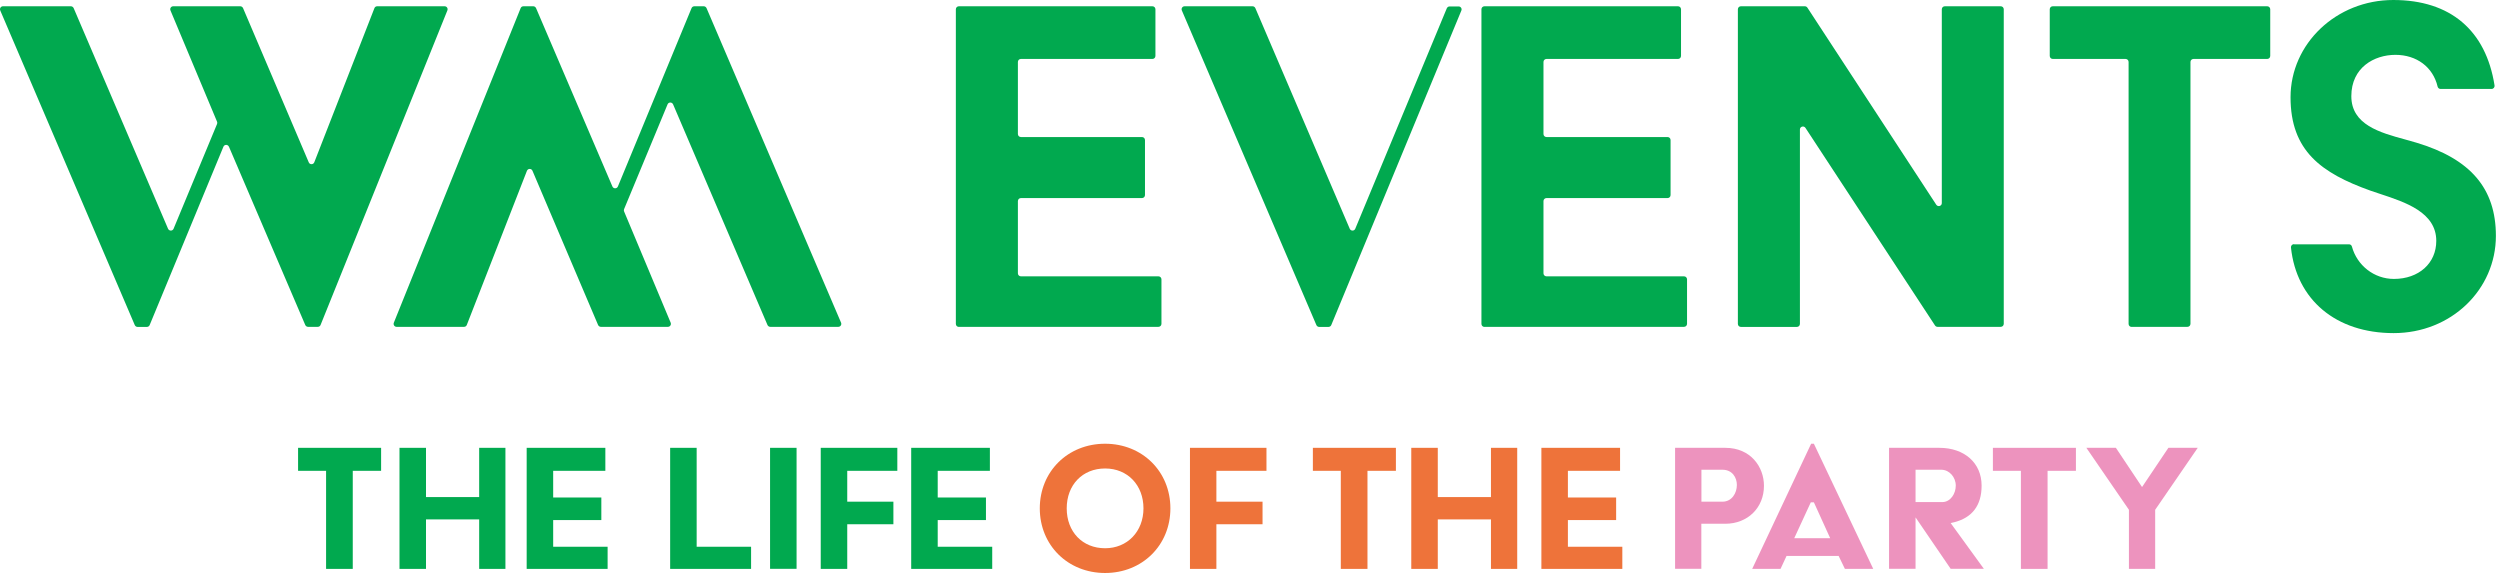
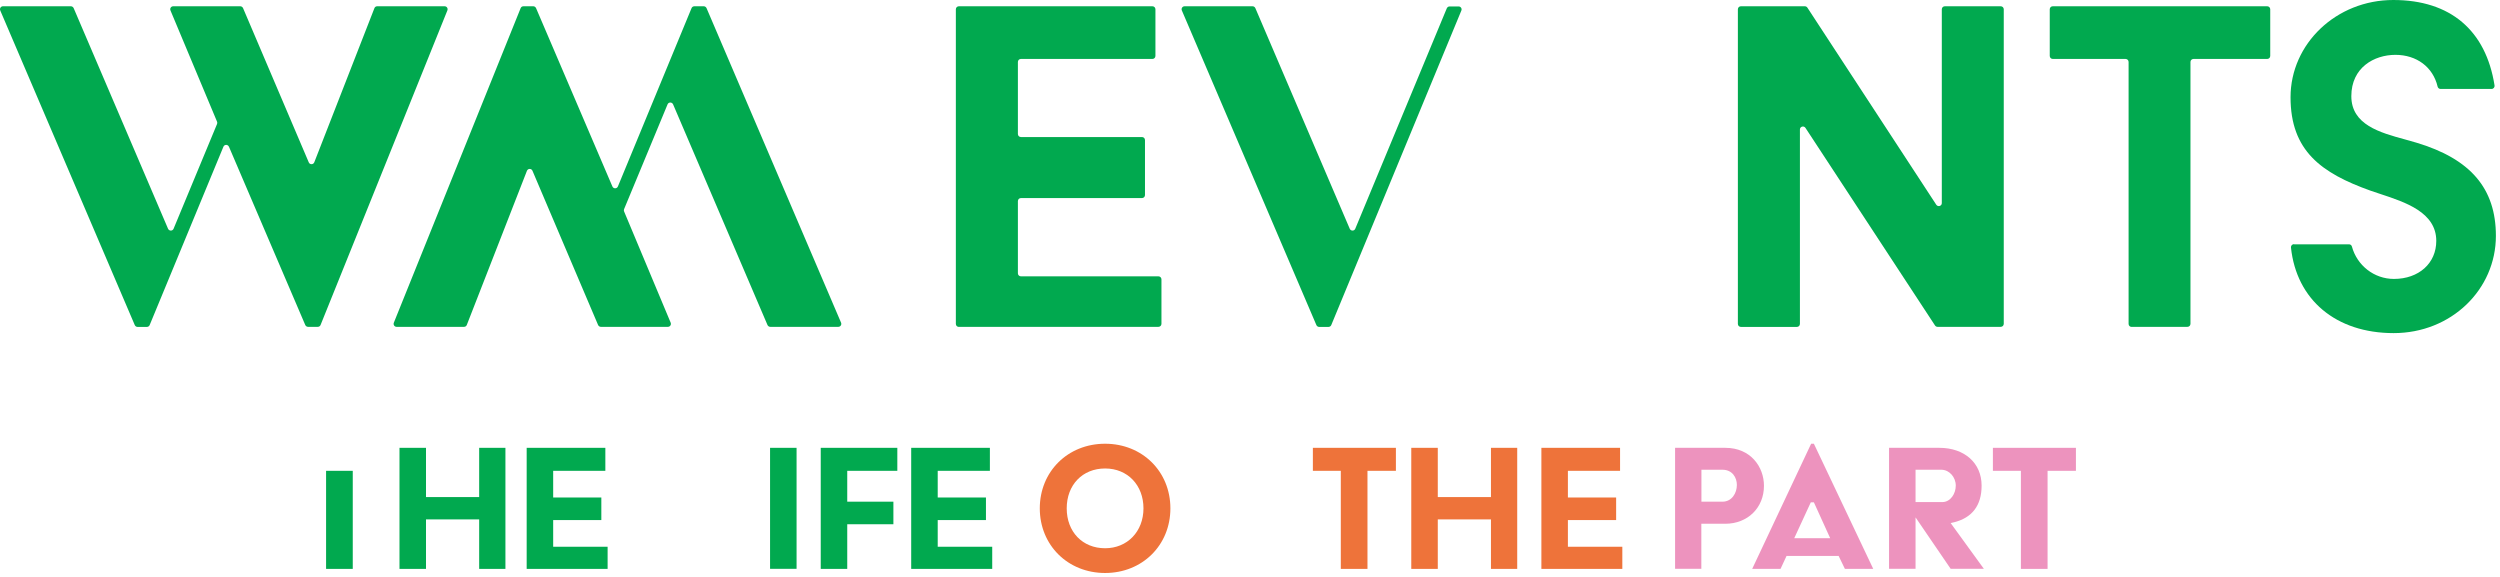
<svg xmlns="http://www.w3.org/2000/svg" width="299" height="69" viewBox="0 0 299 69" fill="none">
  <g clip-path="url(#clip0_5_843)">
-     <path d="M39 68.04H42.19V56.31H45.58V53.56H35.65V56.31H39V68.04Z" fill="#01A94F" />
+     <path d="M39 68.04H42.19V56.31H45.58H35.65V56.31H39V68.04Z" fill="#01A94F" />
    <path d="M50.949 53.56H47.779V68.04H50.949V62.12H57.309V68.04H60.449V53.56H57.309V59.45H50.949V53.56Z" fill="#01A94F" />
    <path d="M66.16 62.2H71.92V59.501H66.16V56.31H72.4V53.56H62.99V68.04H72.67V65.391H66.16V62.2Z" fill="#01A94F" />
-     <path d="M83.32 53.56H80.15V68.04H89.83V65.391H83.32V53.56Z" fill="#01A94F" />
    <path d="M95.27 53.56H92.1V68.031H95.27V53.56Z" fill="#01A94F" />
    <path d="M106.85 60.001H101.33V56.31H107.32V53.56H98.16V68.04H101.33V62.7H106.85V60.001Z" fill="#01A94F" />
    <path d="M112.15 62.2H117.92V59.501H112.15V56.31H118.39V53.56H108.98V68.04H118.67V65.391H112.15V62.2Z" fill="#01A94F" />
    <path d="M132.169 53.07C127.719 53.07 124.359 56.39 124.359 60.8C124.359 65.21 127.719 68.53 132.169 68.53C136.619 68.53 139.979 65.21 139.979 60.8C139.979 56.39 136.619 53.07 132.169 53.07ZM132.169 65.57C129.469 65.57 127.579 63.61 127.579 60.8C127.579 57.99 129.469 56.03 132.169 56.03C134.869 56.03 136.759 58.03 136.759 60.8C136.759 63.57 134.829 65.57 132.169 65.57Z" fill="#EE733A" />
-     <path d="M151 60.001H145.48V56.31H151.47V53.56H142.32V68.04H145.48V62.7H151V60.001Z" fill="#EE733A" />
    <path d="M160.36 68.04H163.55V56.31H166.95V53.56H157.02V56.31H160.36V68.04Z" fill="#EE733A" />
    <path d="M171.959 53.56H168.789V68.04H171.959V62.12H178.319V68.04H181.459V53.56H178.319V59.45H171.959V53.56Z" fill="#EE733A" />
    <path d="M187.52 62.2H193.29V59.501H187.52V56.31H193.76V53.56H184.35V68.04H194.03V65.391H187.52V62.2Z" fill="#EE733A" />
    <path d="M206.35 53.56H200.34V68.031H203.48V62.641H206.35C209.02 62.641 210.97 60.73 210.97 58.1C210.97 55.84 209.38 53.56 206.35 53.56ZM206.01 60.001H203.49V56.181H206.01C207.19 56.181 207.73 57.12 207.73 58.001C207.73 58.971 207.13 60.001 206.01 60.001Z" fill="#ED93BE" />
    <path d="M216.611 53.07L209.561 68.04H212.951L213.671 66.49H219.901L220.651 68.04H224.041L216.941 53.07H216.611ZM214.591 64.37L216.571 60.08H216.941L218.891 64.37H214.601H214.591Z" fill="#ED93BE" />
    <path d="M233.65 62.48C235.88 61.931 237 60.45 237 58.081C237 55.38 234.96 53.56 231.94 53.56H225.93V68.031H229.1V61.88L233.3 68.031H237.27L233.3 62.56L233.66 62.471L233.65 62.48ZM229.1 60.05V56.181H232.19C233.12 56.181 233.91 57.05 233.91 58.081C233.91 59.031 233.29 60.05 232.29 60.05H229.1Z" fill="#ED93BE" />
    <path d="M241.7 68.04H244.89V56.31H248.28V53.56H238.35V56.31H241.7V68.04Z" fill="#ED93BE" />
-     <path d="M259.339 53.56L256.189 58.251L253.059 53.56H249.529L254.619 60.971V68.04H257.759V60.971L262.849 53.56H259.339Z" fill="#ED93BE" />
    <path d="M114.68 39.09H138.55C138.75 39.09 138.91 38.93 138.91 38.73V33.41C138.91 33.21 138.75 33.05 138.55 33.05H122.1C121.9 33.05 121.74 32.89 121.74 32.69V24.05C121.74 23.85 121.9 23.69 122.1 23.69H136.58C136.78 23.69 136.94 23.53 136.94 23.33V16.75C136.94 16.55 136.78 16.39 136.58 16.39H122.1C121.9 16.39 121.74 16.23 121.74 16.03V7.41C121.74 7.21 121.9 7.05 122.1 7.05H137.83C138.03 7.05 138.19 6.89 138.19 6.69V1.11C138.19 0.91 138.03 0.75 137.83 0.75H114.68C114.48 0.75 114.32 0.91 114.32 1.11V38.74C114.32 38.94 114.48 39.1 114.68 39.1V39.09Z" fill="#01A94F" />
-     <path d="M177.54 39.09H201.41C201.61 39.09 201.77 38.93 201.77 38.73V33.41C201.77 33.21 201.61 33.05 201.41 33.05H184.96C184.76 33.05 184.6 32.89 184.6 32.69V24.05C184.6 23.85 184.76 23.69 184.96 23.69H199.44C199.64 23.69 199.8 23.53 199.8 23.33V16.75C199.8 16.55 199.64 16.39 199.44 16.39H184.96C184.76 16.39 184.6 16.23 184.6 16.03V7.41C184.6 7.21 184.76 7.05 184.96 7.05H200.69C200.89 7.05 201.05 6.89 201.05 6.69V1.11C201.05 0.91 200.89 0.75 200.69 0.75H177.54C177.34 0.75 177.18 0.91 177.18 1.11V38.74C177.18 38.94 177.34 39.1 177.54 39.1V39.09Z" fill="#01A94F" />
    <path d="M231.72 39.09H239.29C239.49 39.09 239.65 38.93 239.65 38.73V1.11C239.65 0.91 239.49 0.75 239.29 0.75H232.6C232.4 0.75 232.24 0.91 232.24 1.11V24.29C232.24 24.65 231.78 24.78 231.58 24.49L216.16 0.91C216.09 0.81 215.98 0.75 215.86 0.75H208.21C208.01 0.75 207.85 0.91 207.85 1.11V38.74C207.85 38.94 208.01 39.1 208.21 39.1H214.91C215.11 39.1 215.27 38.94 215.27 38.74V15.49C215.27 15.13 215.73 15 215.93 15.29L231.43 38.93C231.5 39.03 231.61 39.09 231.73 39.09H231.72Z" fill="#01A94F" />
    <path d="M254.93 39.09H261.62C261.82 39.09 261.98 38.93 261.98 38.73V7.41C261.98 7.21 262.14 7.05 262.34 7.05H271.16C271.36 7.05 271.52 6.89 271.52 6.69V1.11C271.52 0.91 271.36 0.75 271.16 0.75H245.51C245.31 0.75 245.15 0.91 245.15 1.11V6.69C245.15 6.89 245.31 7.05 245.51 7.05H254.22C254.42 7.05 254.58 7.21 254.58 7.41V38.74C254.58 38.94 254.74 39.1 254.94 39.1L254.93 39.09Z" fill="#01A94F" />
    <path d="M274.359 29.2C274.149 29.2 273.979 29.39 273.999 29.6C274.659 35.86 279.379 39.84 286.279 39.84C293.179 39.84 298.509 34.62 298.509 28.21C298.509 22.54 295.479 19 288.989 17.06C288.559 16.93 288.119 16.81 287.689 16.69C284.639 15.86 281.219 14.92 281.219 11.5C281.219 8.08 283.949 6.56 286.489 6.56C289.029 6.56 290.989 8.02 291.539 10.36C291.579 10.52 291.719 10.64 291.889 10.64H297.989C298.209 10.64 298.379 10.44 298.349 10.23C297.319 3.62 293.049 0 286.239 0C279.429 0 273.949 5.22 273.949 11.63C273.949 18.04 277.619 20.7 283.529 22.81C283.909 22.94 284.319 23.08 284.719 23.21C287.689 24.19 291.379 25.4 291.379 28.81C291.379 31.49 289.289 33.36 286.309 33.36C283.939 33.36 281.899 31.74 281.289 29.49C281.249 29.33 281.109 29.22 280.949 29.22H274.389L274.359 29.2Z" fill="#01A94F" />
    <path d="M92.131 39.09H100.261C100.521 39.09 100.691 38.83 100.591 38.59L84.501 0.97C84.441 0.84 84.311 0.75 84.171 0.75H83.041C82.901 0.75 82.761 0.84 82.711 0.97L73.901 22.3C73.781 22.59 73.371 22.6 73.241 22.3L64.111 0.97C64.051 0.84 63.921 0.75 63.781 0.75H62.601C62.451 0.75 62.321 0.84 62.271 0.97L47.101 38.6C47.011 38.84 47.181 39.09 47.431 39.09H55.501C55.651 39.09 55.781 39 55.831 38.86L63.021 20.43C63.141 20.13 63.561 20.13 63.681 20.42L71.531 38.87C71.591 39 71.721 39.09 71.861 39.09H79.881C80.141 39.09 80.311 38.83 80.211 38.59L74.641 25.29C74.601 25.2 74.601 25.1 74.641 25.01L79.841 12.48C79.961 12.19 80.371 12.19 80.501 12.48L91.791 38.87C91.851 39 91.981 39.09 92.121 39.09H92.131Z" fill="#01A94F" />
    <path d="M27.379 17.54L36.509 38.87C36.569 39 36.699 39.09 36.839 39.09H38.009C38.159 39.09 38.289 39 38.339 38.87L53.509 1.24C53.599 1 53.429 0.75 53.179 0.75H45.109C44.959 0.75 44.829 0.84 44.779 0.98L37.589 19.41C37.469 19.71 37.049 19.71 36.929 19.42L29.069 0.97C29.009 0.84 28.879 0.75 28.739 0.75H20.719C20.459 0.75 20.289 1.01 20.389 1.25L25.959 14.55C25.999 14.64 25.999 14.74 25.959 14.83L20.759 27.36C20.639 27.65 20.229 27.65 20.099 27.36L8.809 0.97C8.749 0.84 8.619 0.75 8.479 0.75H0.359C0.099 0.75 -0.071 1.01 0.029 1.25L16.119 38.88C16.179 39.01 16.309 39.1 16.449 39.1H17.569C17.709 39.1 17.849 39.01 17.899 38.88L26.719 17.55C26.839 17.26 27.249 17.25 27.379 17.55V17.54Z" fill="#01A94F" />
    <path d="M174.449 0.77H173.369C173.229 0.77 173.099 0.86 173.039 0.99L162.089 27.36C161.969 27.65 161.559 27.65 161.429 27.36L150.139 0.97C150.079 0.84 149.949 0.75 149.809 0.75H141.679C141.419 0.75 141.249 1.01 141.349 1.25L157.439 38.88C157.499 39.01 157.629 39.1 157.769 39.1H158.889C159.029 39.1 159.169 39.01 159.219 38.88L174.779 1.26C174.879 1.02 174.699 0.77 174.449 0.77Z" fill="#01A94F" />
  </g>
  <defs>
    <clipPath id="clip0_5_843">
      <rect width="298.51" height="68.53" fill="white" />
    </clipPath>
  </defs>
</svg>